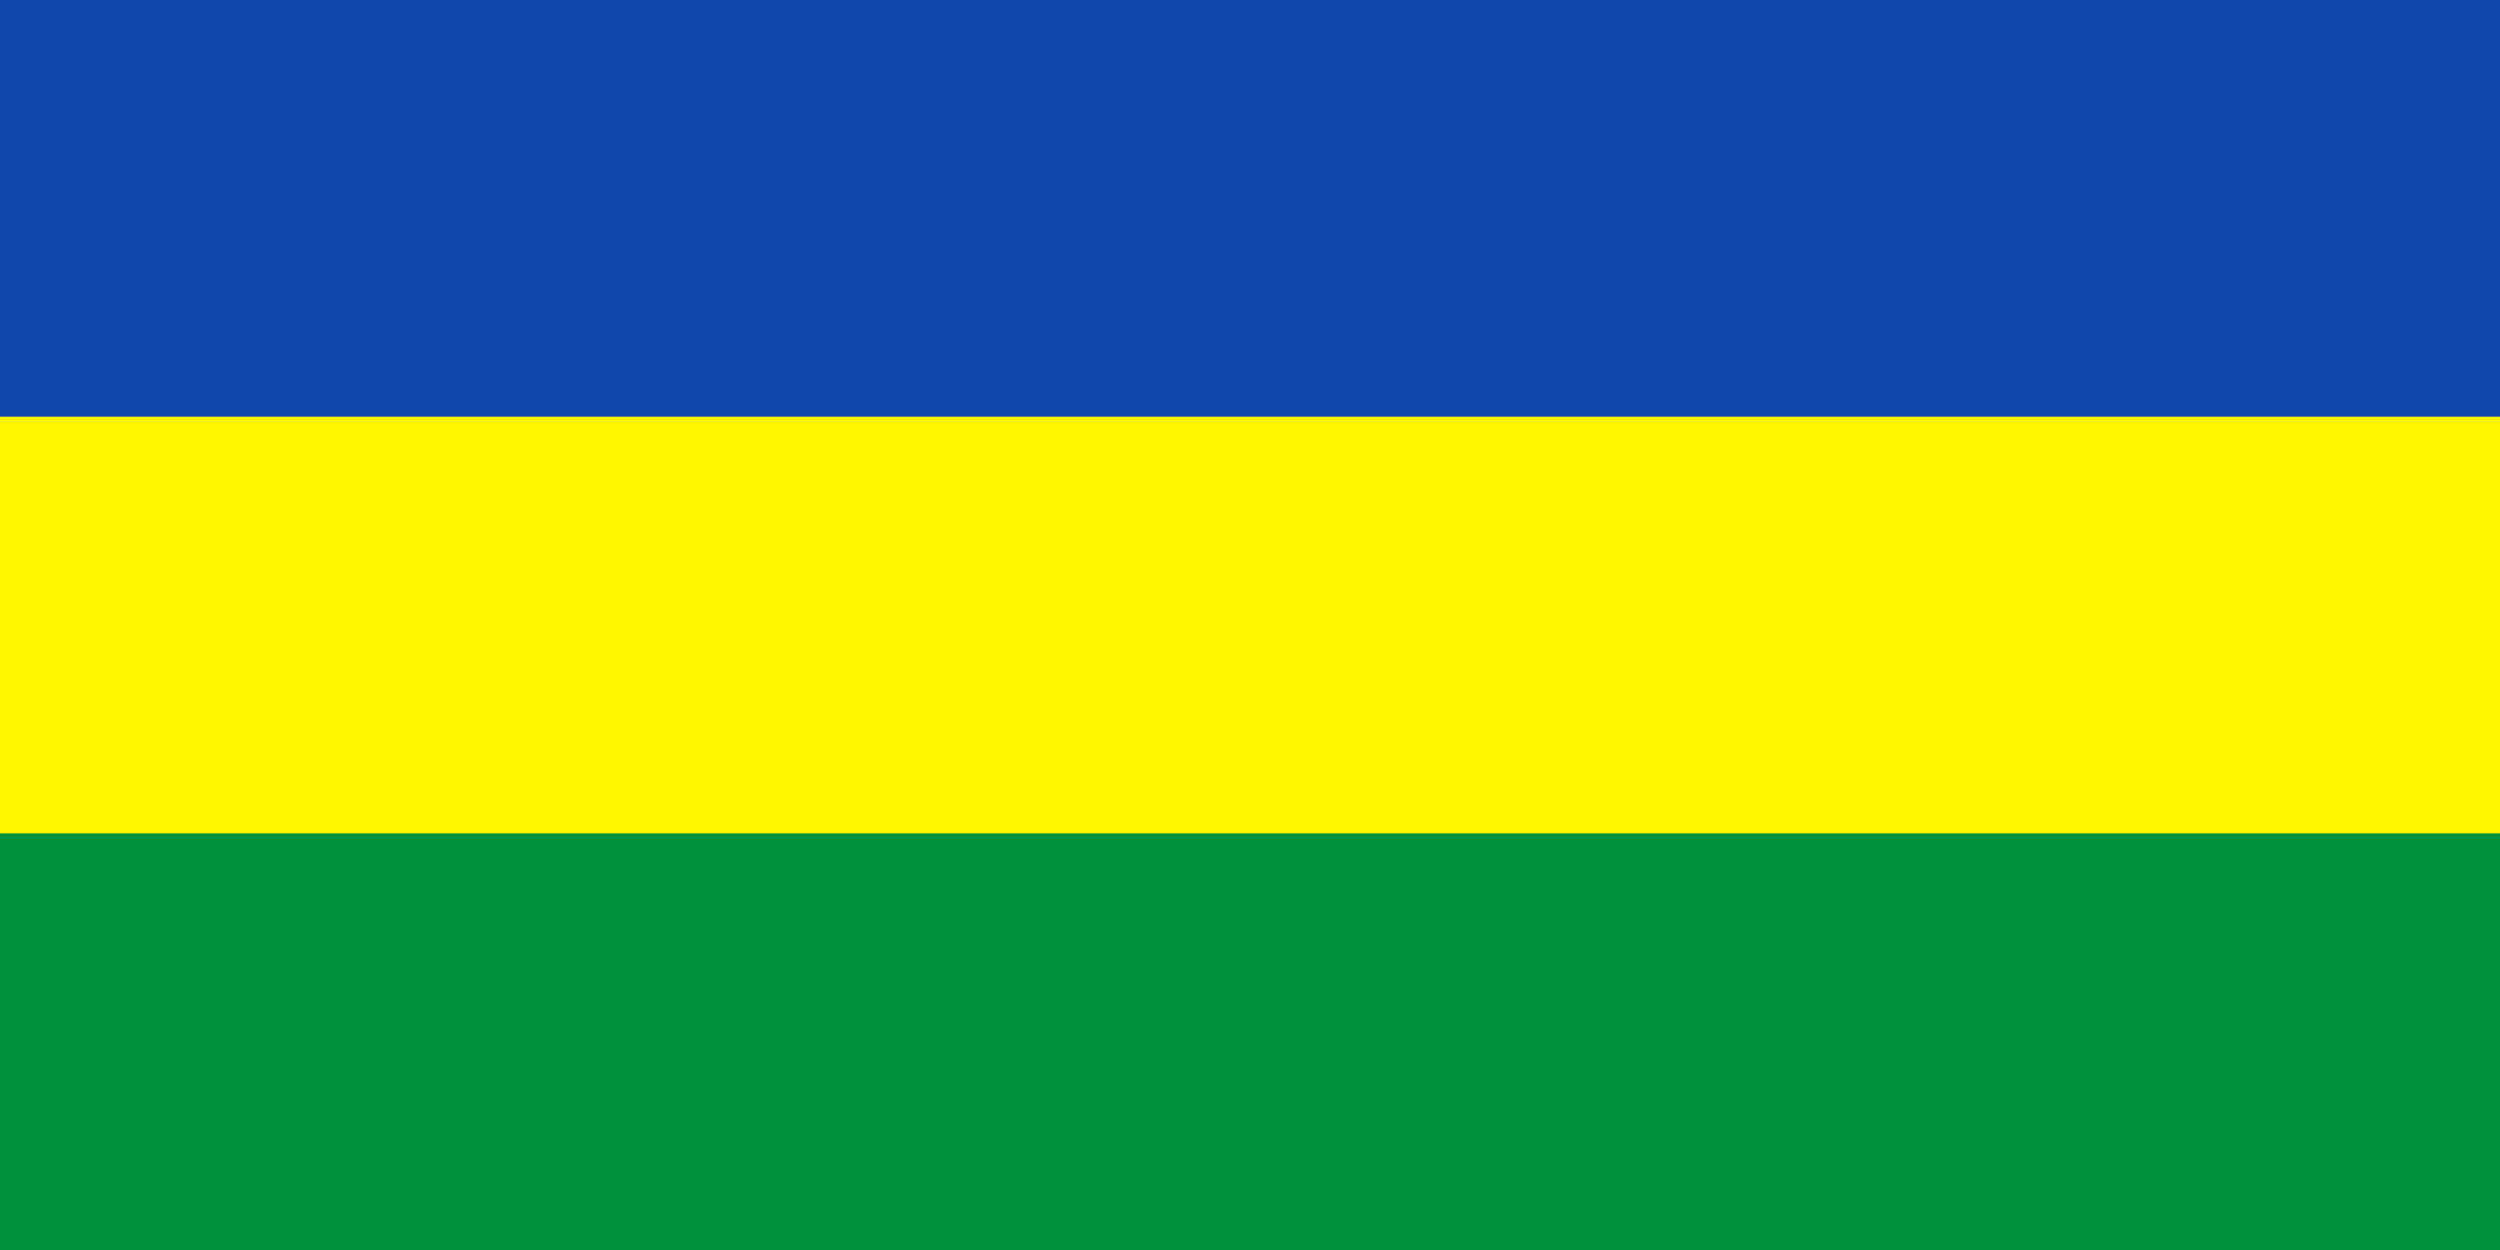
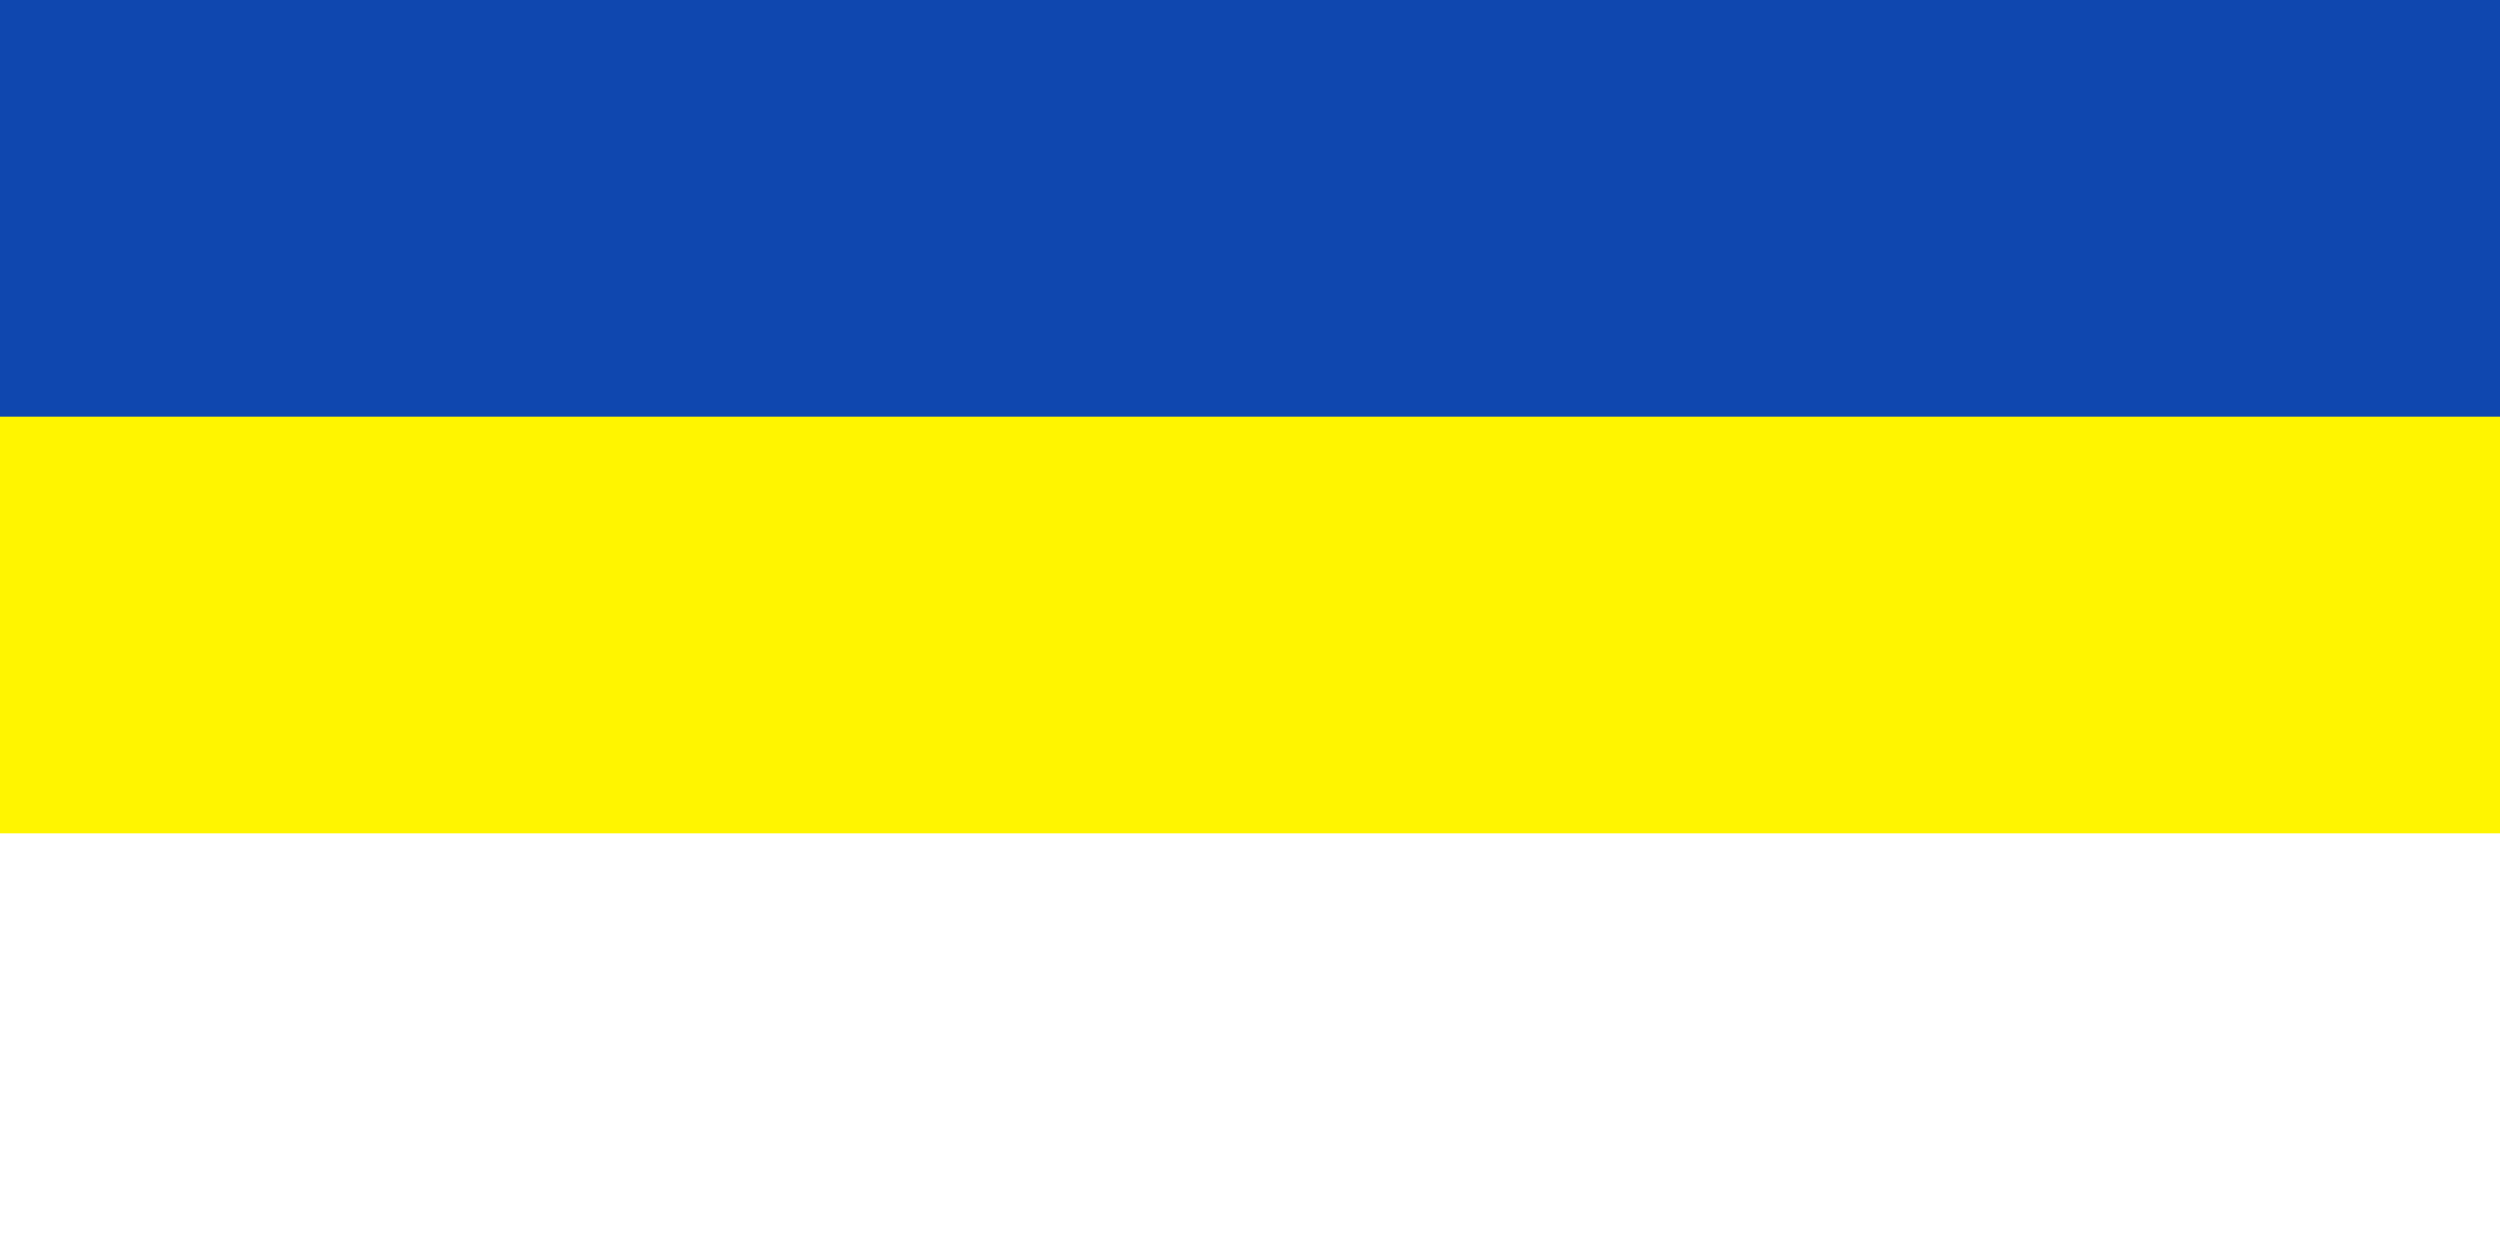
<svg xmlns="http://www.w3.org/2000/svg" width="1200" height="600">
-   <path fill="#00923F" d="M0 0h1200v600H0z" />
  <path fill="#FFF500" d="M0 0h1200v400H0z" />
  <path fill="#0f47af" d="M0 0h1200v200H0z" />
</svg>